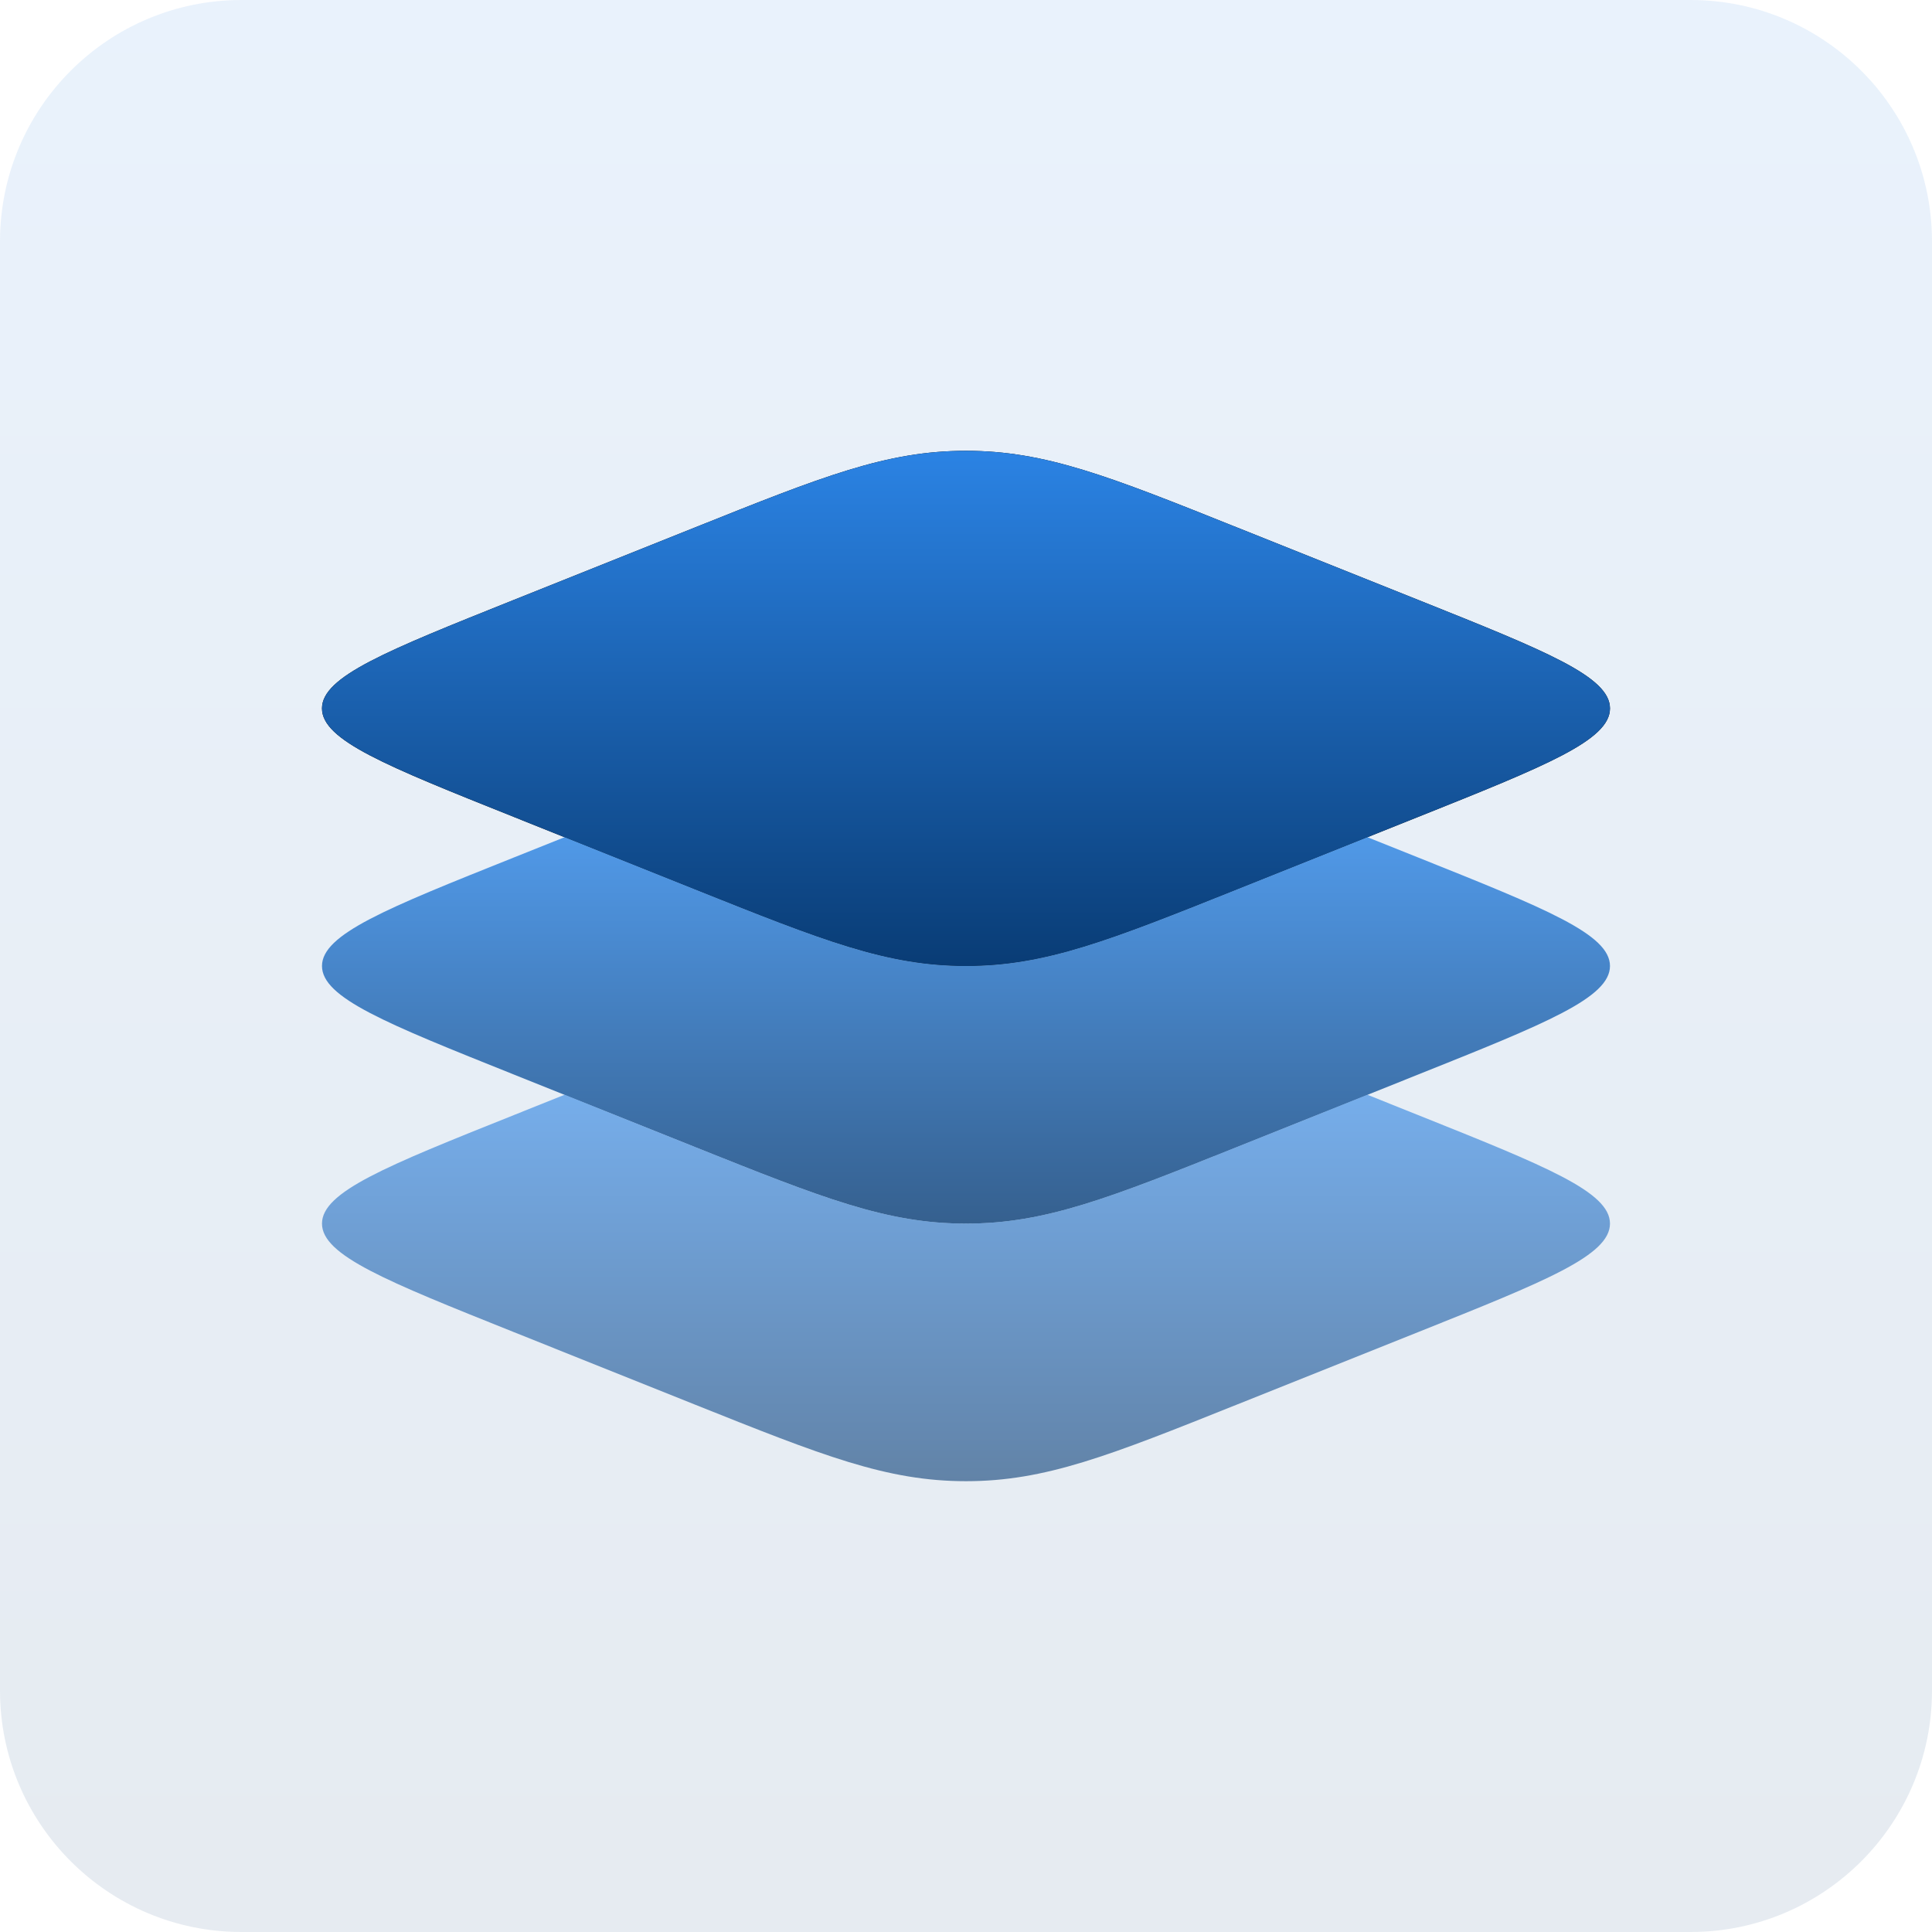
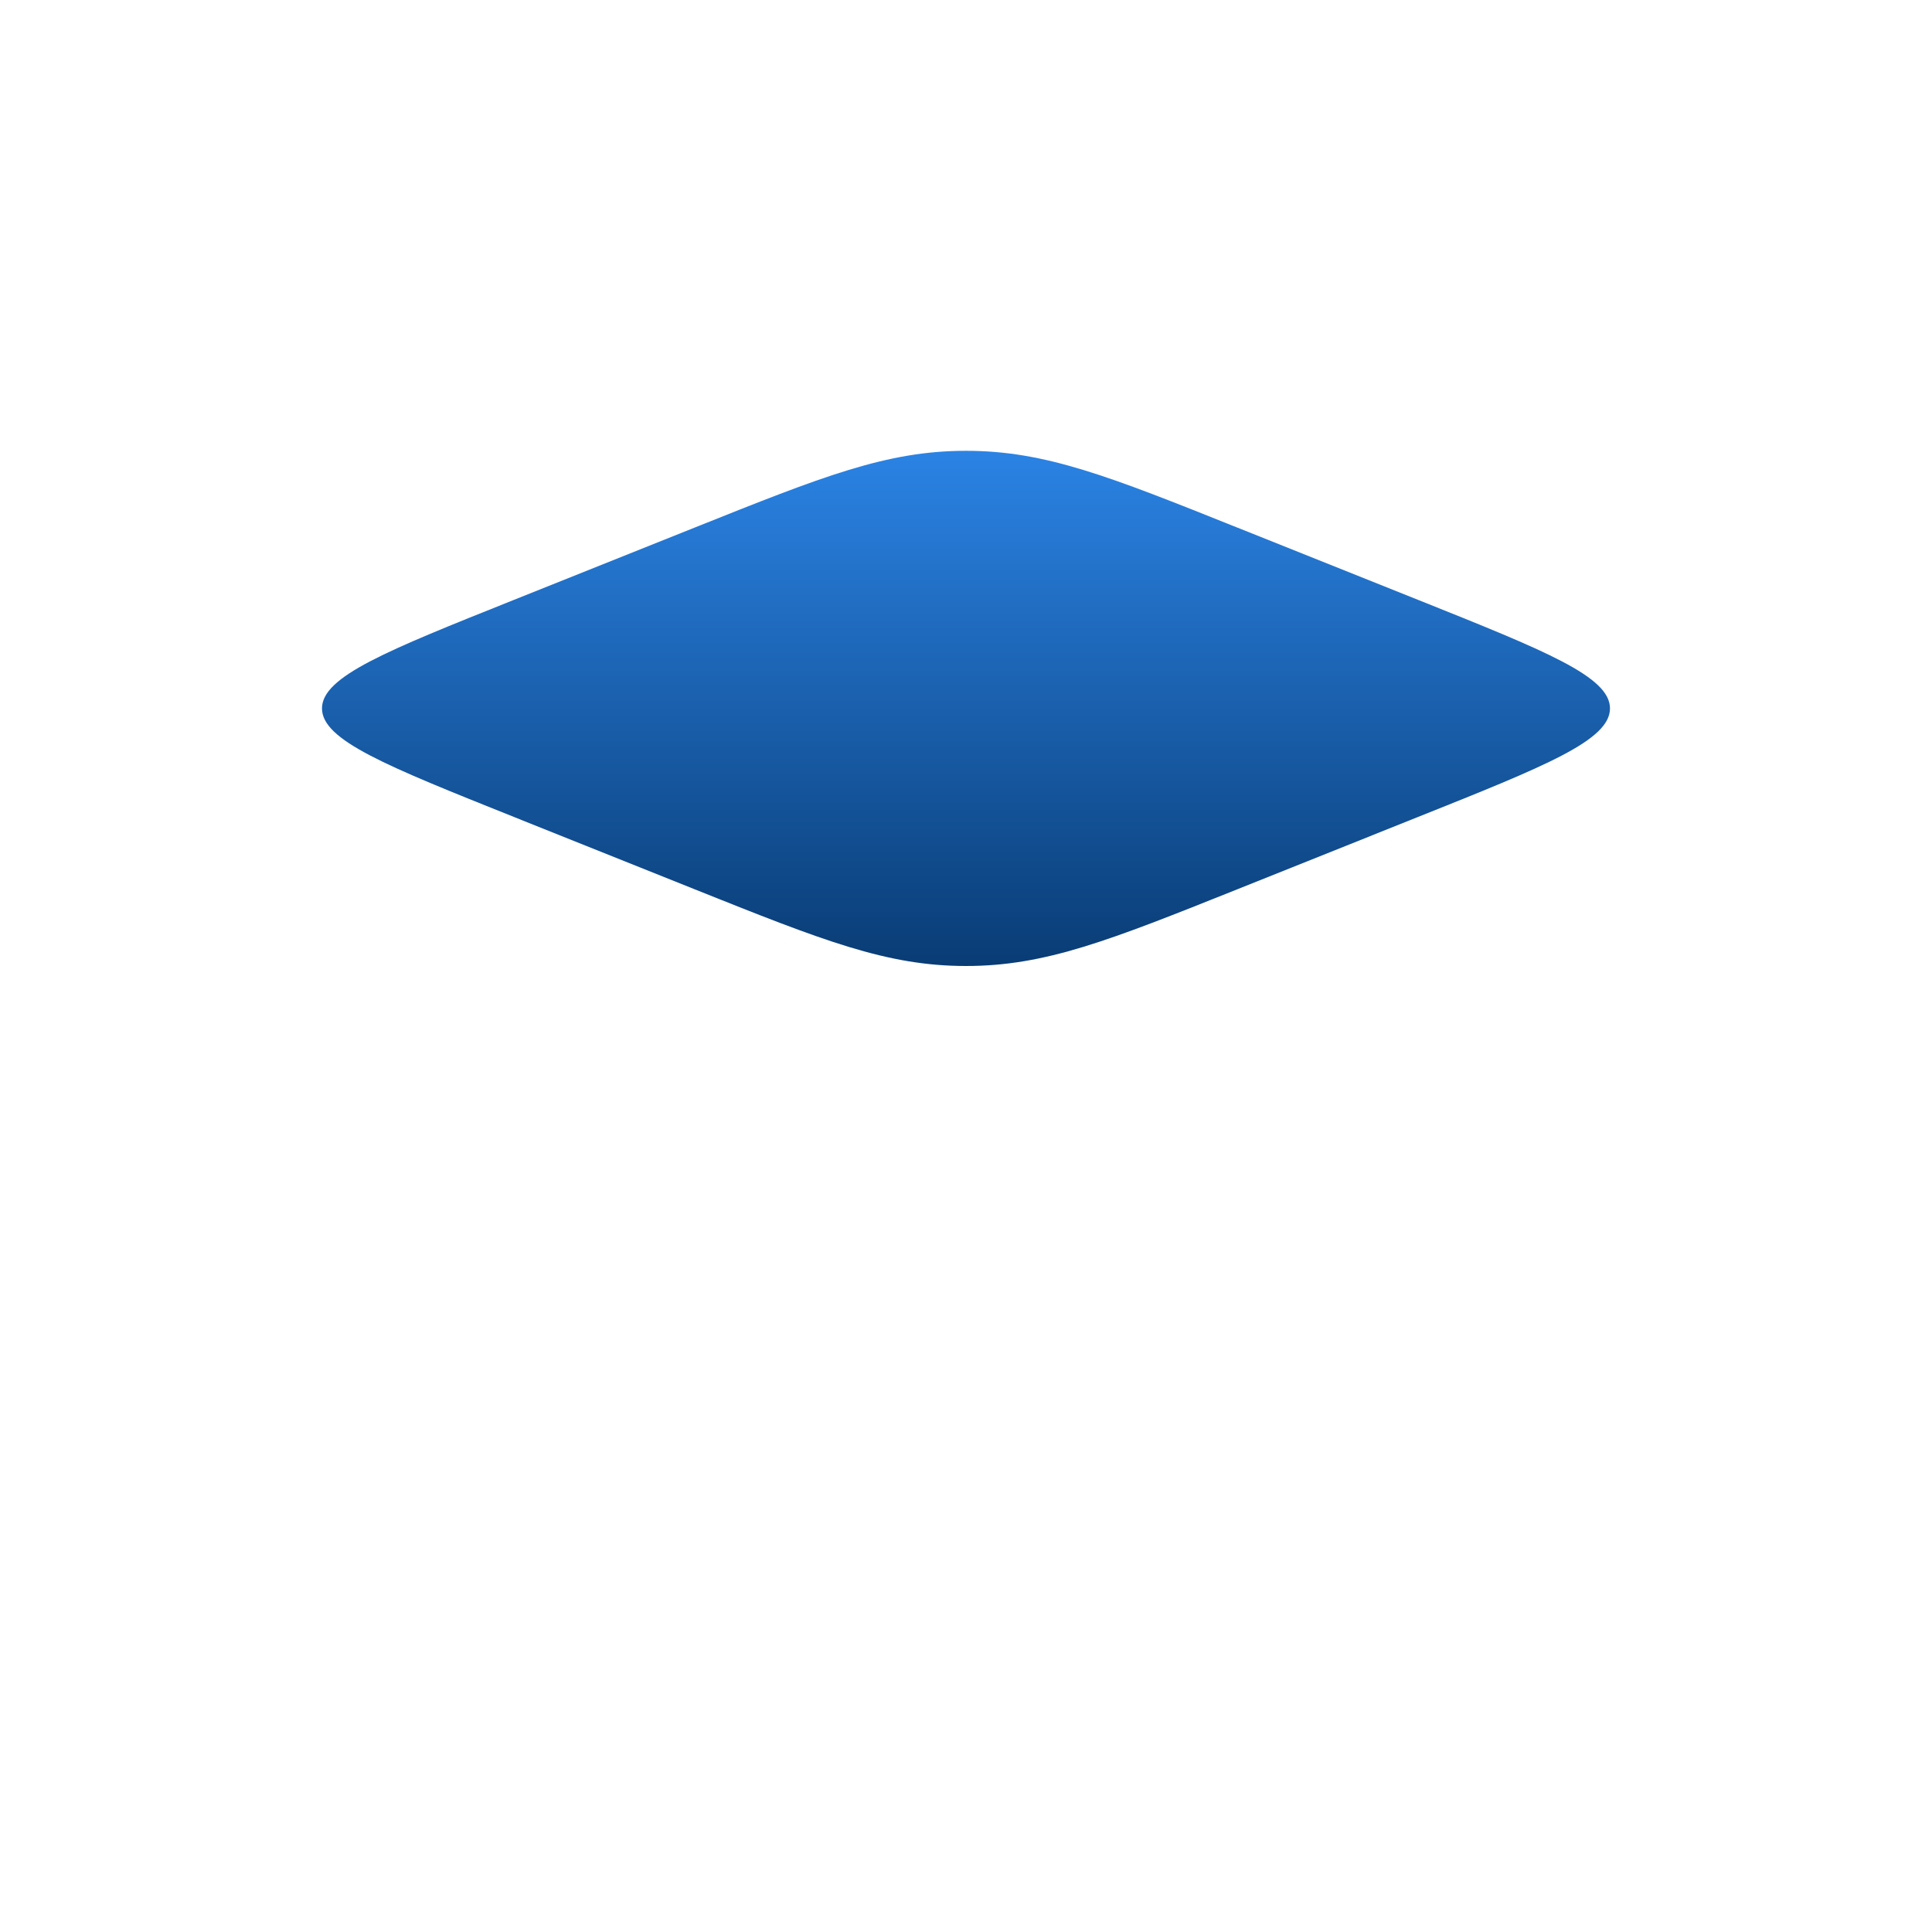
<svg xmlns="http://www.w3.org/2000/svg" width="80" height="80" viewBox="0 0 80 80" fill="none">
-   <path d="M0 10C0 4.477 4.477 0 10 0H70C75.523 0 80 4.477 80 10V70C80 75.523 75.523 80 70 80H10C4.477 80 0 75.523 0 70V10Z" fill="url(#paint0_linear_1_289)" fill-opacity="0.1" />
-   <path d="M21.277 33.827C15.981 31.71 13.333 30.651 13.333 29.334C13.333 28.016 15.981 26.96 21.277 24.84L28.765 21.846C34.061 19.726 36.712 18.667 40 18.667C43.288 18.667 45.938 19.726 51.234 21.846L58.722 24.84C64.018 26.958 66.666 28.016 66.666 29.334C66.666 30.651 64.018 31.707 58.722 33.827L51.234 36.824C45.938 38.942 43.288 40 40 40C36.712 40 34.061 38.942 28.765 36.824L21.277 33.827Z" fill="black" />
  <path fill-rule="evenodd" clip-rule="evenodd" d="M13.333 29.334C13.333 30.651 15.981 31.707 21.277 33.827L28.765 36.824C34.061 38.942 36.712 40 40 40C43.288 40 45.938 38.942 51.234 36.824L58.722 33.827C64.018 31.71 66.666 30.651 66.666 29.334C66.666 28.016 64.018 26.96 58.722 24.84L51.234 21.846C45.938 19.726 43.288 18.667 40 18.667C36.712 18.667 34.061 19.726 28.765 21.846L21.28 24.84C15.981 26.958 13.333 28.016 13.333 29.334Z" fill="url(#paint1_linear_1_289)" />
-   <path d="M23.376 34.667L21.277 35.507C15.981 37.624 13.333 38.686 13.333 40C13.333 41.315 15.981 42.374 21.277 44.494L28.765 47.491C34.061 49.608 36.712 50.667 40 50.667C43.288 50.667 45.938 49.608 51.234 47.491L58.722 44.494C64.018 42.376 66.666 41.315 66.666 40C66.666 38.686 64.018 37.627 58.722 35.507L56.624 34.667L51.234 36.824C45.938 38.942 43.288 40 40 40C36.712 40 34.061 38.942 28.765 36.824L23.376 34.667Z" fill="url(#paint2_linear_1_289)" fill-opacity="0.8" />
-   <path d="M23.376 45.333L21.277 46.173C15.981 48.29 13.333 49.352 13.333 50.666C13.333 51.981 15.981 53.04 21.277 55.16L28.765 58.157C34.061 60.274 36.712 61.333 40 61.333C43.288 61.333 45.938 60.274 51.234 58.154L58.722 55.16C64.018 53.042 66.666 51.984 66.666 50.666C66.666 49.352 64.018 48.293 58.722 46.173L56.624 45.333L51.234 47.49C45.938 49.608 43.288 50.666 40 50.666C36.712 50.666 34.061 49.608 28.765 47.49L23.376 45.333Z" fill="url(#paint3_linear_1_289)" fill-opacity="0.6" />
  <defs>
    <linearGradient id="paint0_linear_1_289" x1="40" y1="0" x2="40" y2="80" gradientUnits="userSpaceOnUse">
      <stop stop-color="#2B83E4" />
      <stop offset="1" stop-color="#093C75" />
    </linearGradient>
    <linearGradient id="paint1_linear_1_289" x1="40" y1="18.667" x2="40" y2="40" gradientUnits="userSpaceOnUse">
      <stop stop-color="#2B83E4" />
      <stop offset="1" stop-color="#093C75" />
    </linearGradient>
    <linearGradient id="paint2_linear_1_289" x1="40" y1="34.667" x2="40" y2="50.667" gradientUnits="userSpaceOnUse">
      <stop stop-color="#2B83E4" />
      <stop offset="1" stop-color="#093C75" />
    </linearGradient>
    <linearGradient id="paint3_linear_1_289" x1="40" y1="45.333" x2="40" y2="61.333" gradientUnits="userSpaceOnUse">
      <stop stop-color="#2B83E4" />
      <stop offset="1" stop-color="#093C75" />
    </linearGradient>
  </defs>
</svg>